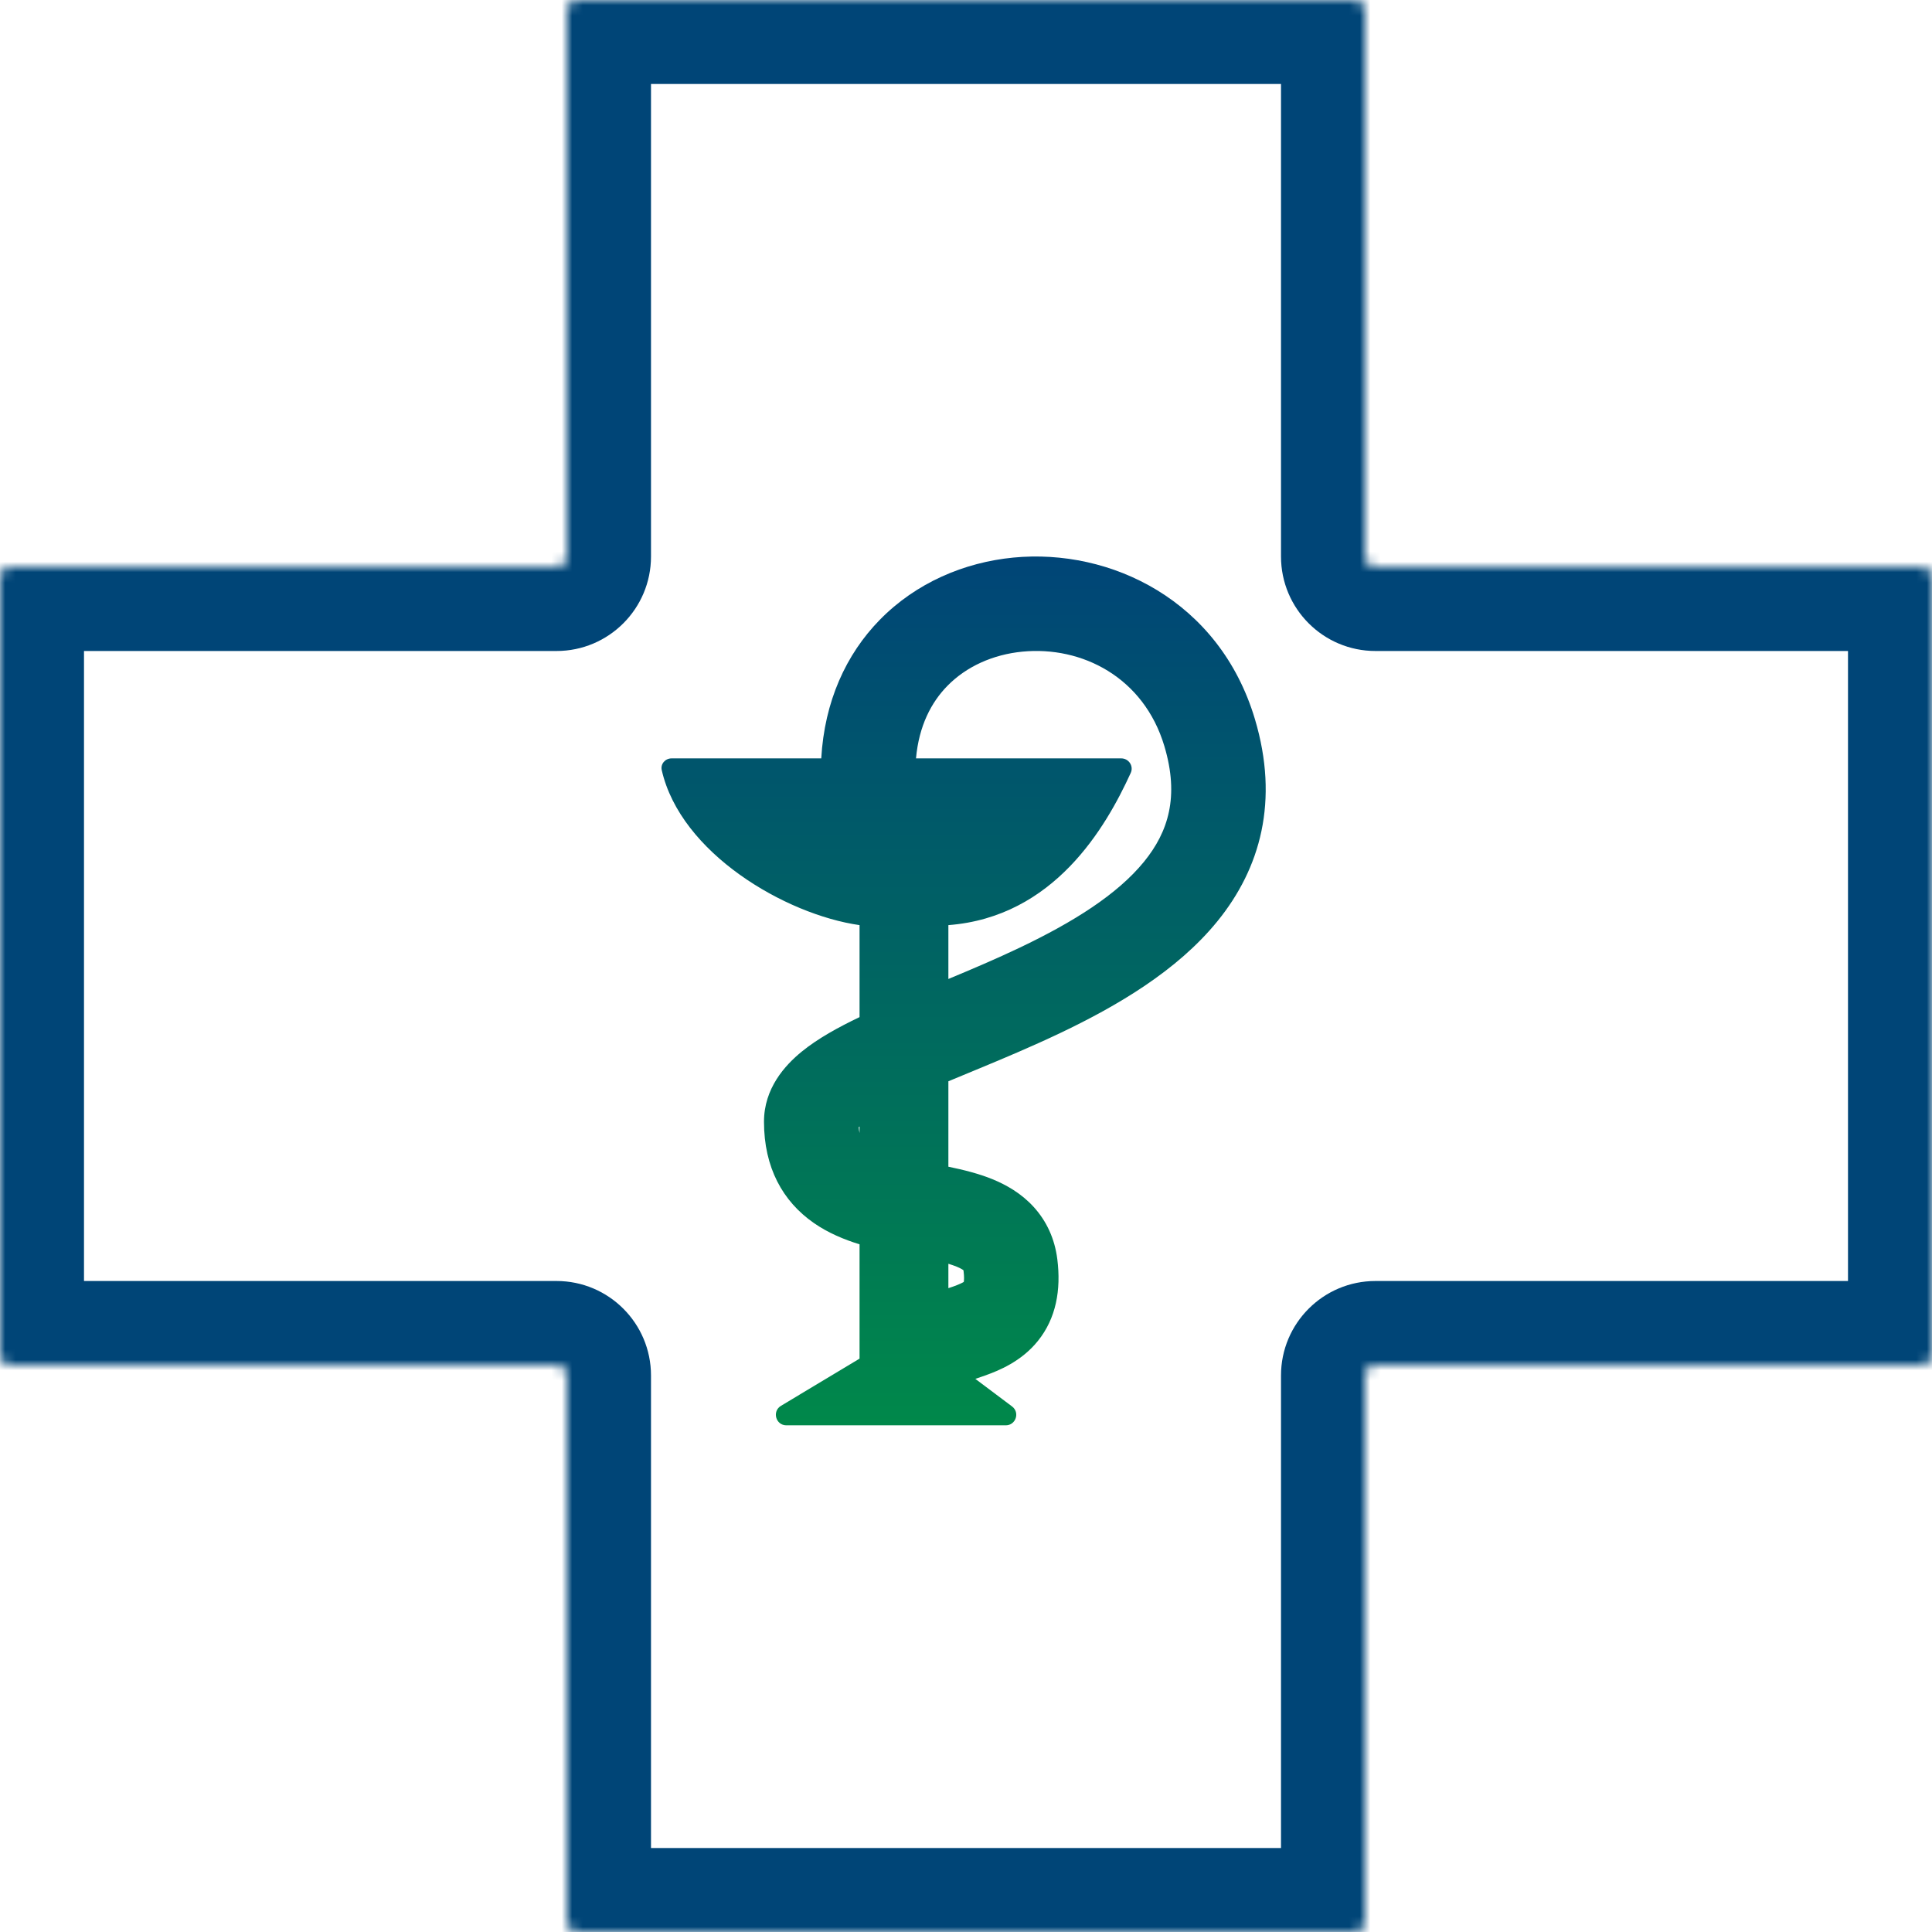
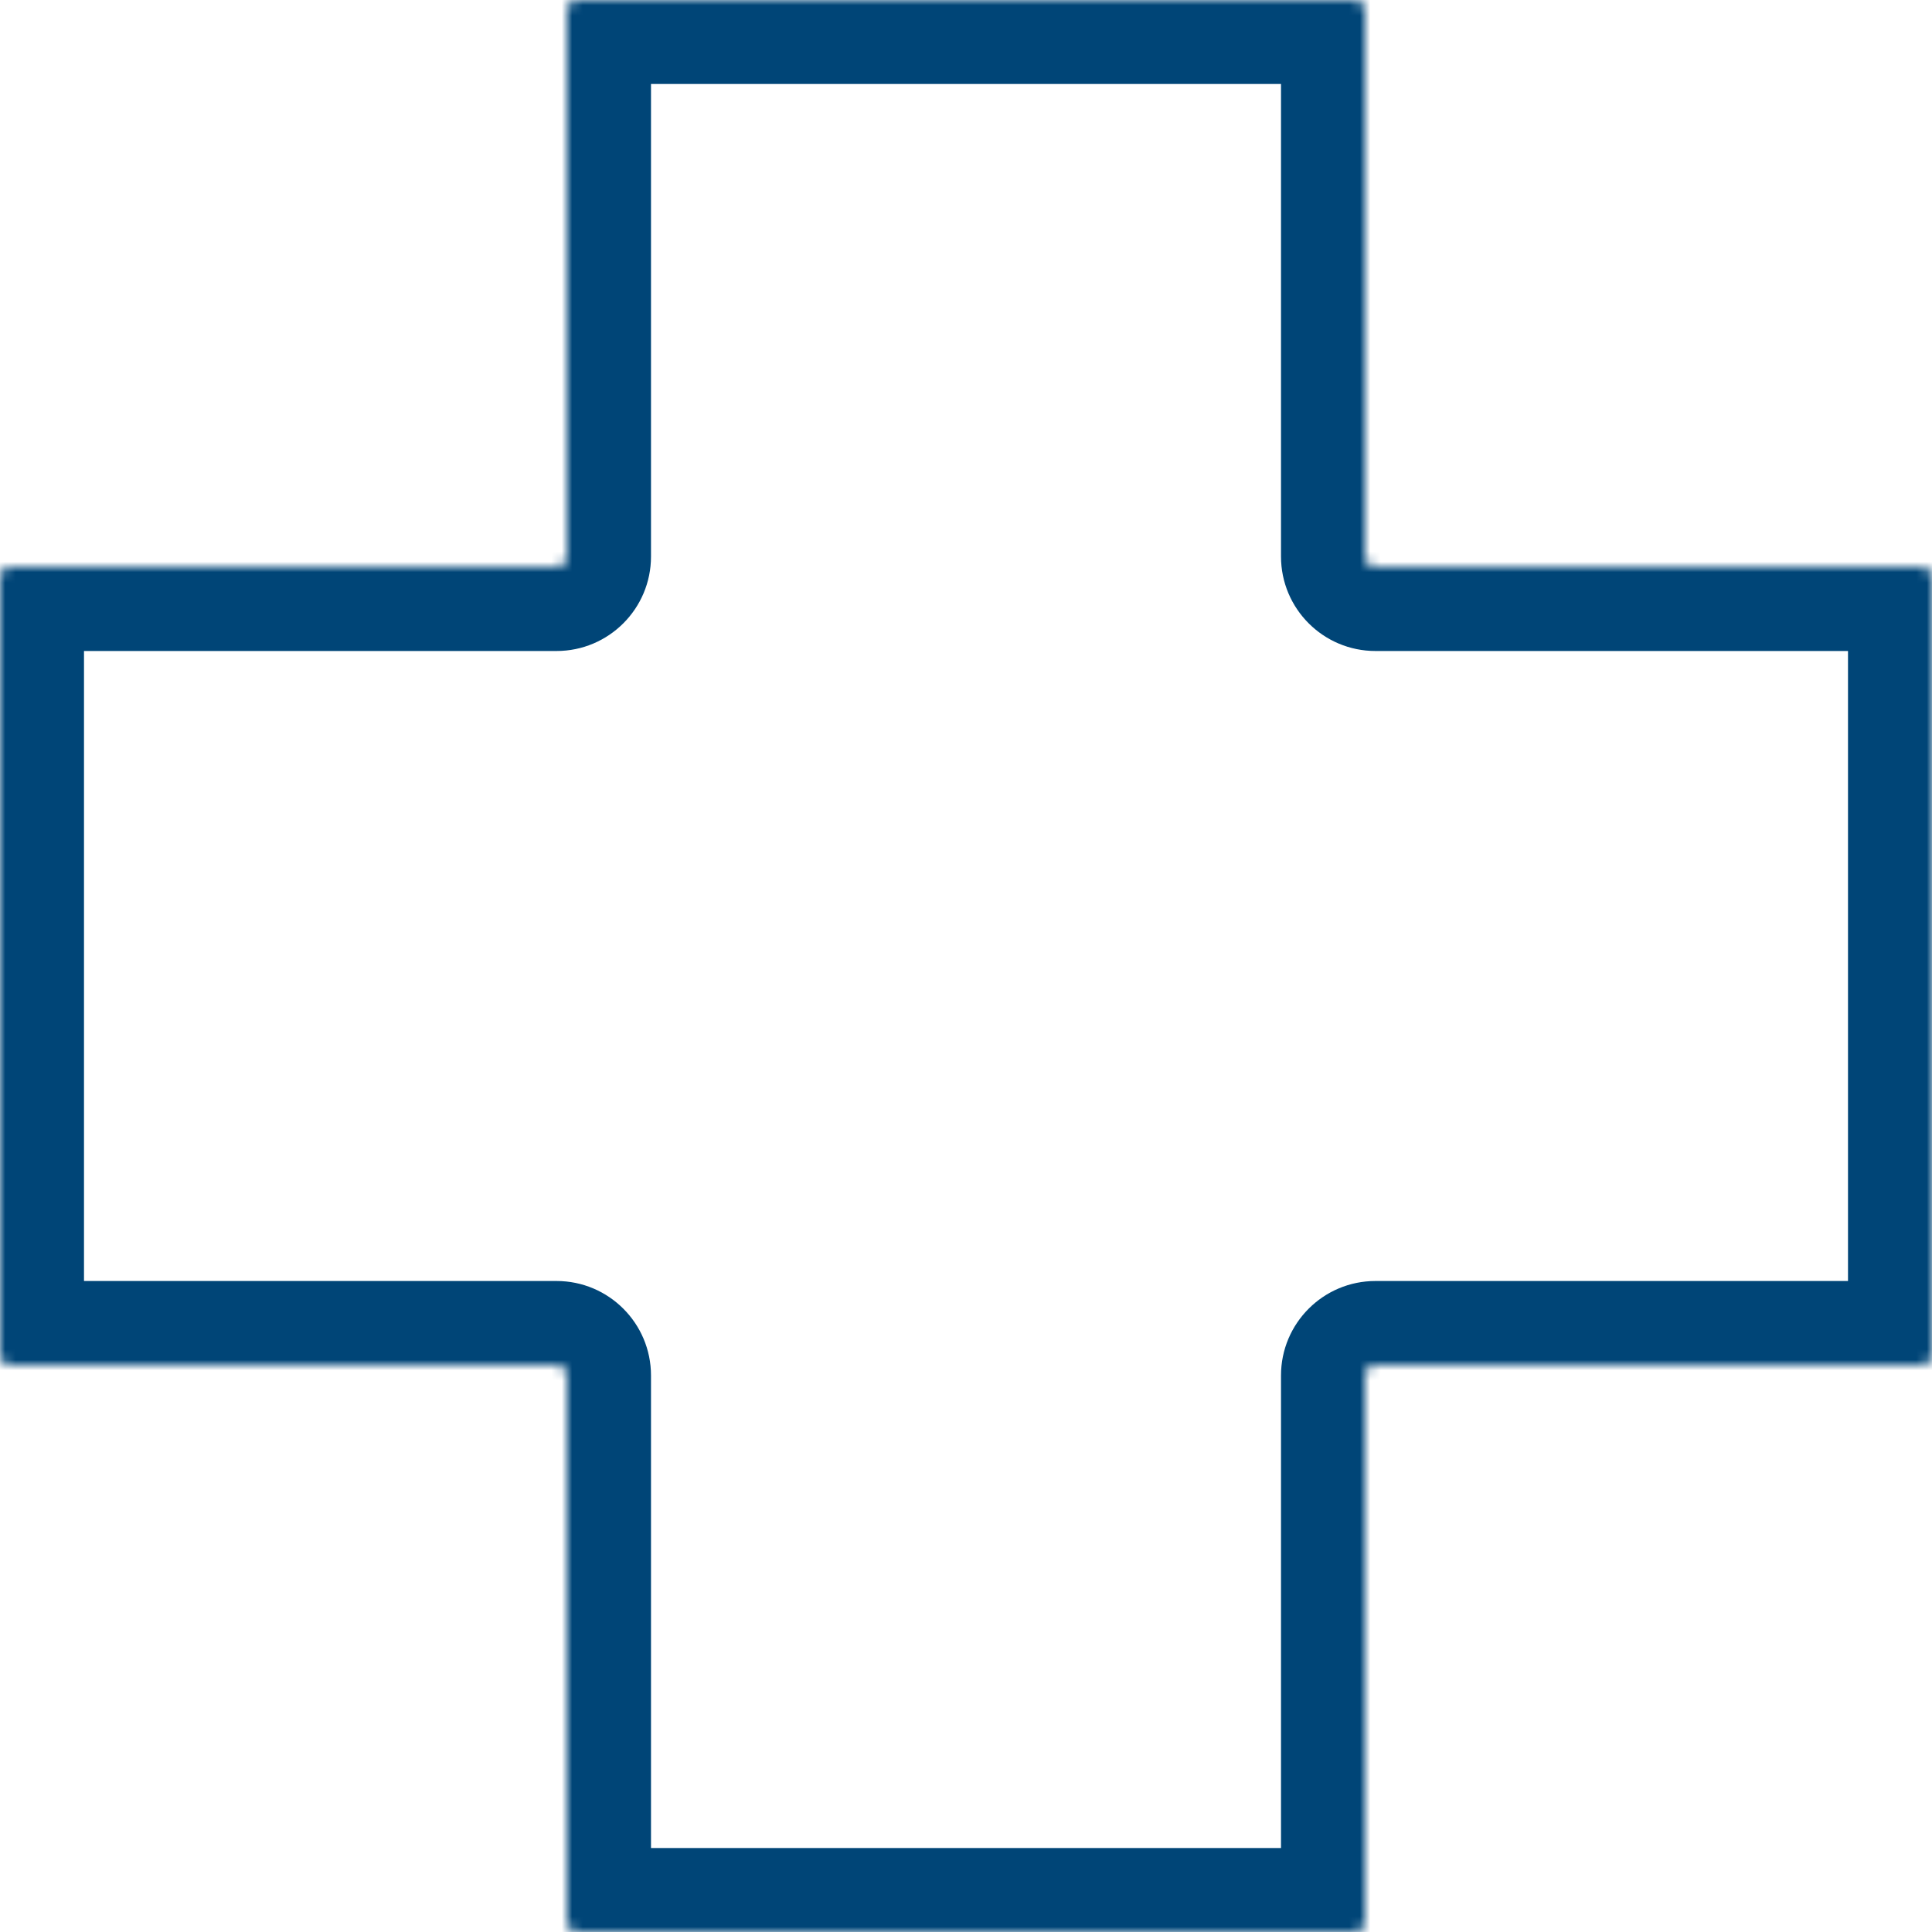
<svg xmlns="http://www.w3.org/2000/svg" width="184" height="184" viewBox="0 0 184 184" fill="none">
-   <path fill-rule="evenodd" clip-rule="evenodd" d="M87.238 72.227C87.518 69.122 88.696 66.885 90.224 65.324C92.028 63.479 94.565 62.334 97.373 62.061C103.03 61.511 108.93 64.498 110.891 71.056C112.329 75.866 111.266 79.225 108.96 82.061C106.414 85.192 102.2 87.829 97.12 90.251C94.889 91.314 92.596 92.29 90.322 93.236V88.107C100.372 87.333 105.3 78.84 107.689 73.612C107.987 72.959 107.502 72.227 106.784 72.227H87.238ZM78.215 72.227C78.523 66.818 80.562 62.329 83.79 59.03C87.251 55.493 91.845 53.556 96.502 53.103C105.775 52.202 116.138 57.187 119.513 68.478C121.842 76.266 120.045 82.695 115.943 87.739C112.081 92.488 106.34 95.826 100.993 98.375C98.27 99.673 95.507 100.83 92.974 101.879L92.231 102.187L92.231 102.187C91.574 102.458 90.938 102.722 90.322 102.979V111.115C91.728 111.403 93.227 111.775 94.528 112.308C95.819 112.837 97.251 113.638 98.437 114.937C99.68 116.298 100.454 117.989 100.697 119.925C101.062 122.842 100.588 125.547 98.847 127.709C97.258 129.683 95.102 130.542 93.79 131.01C93.443 131.134 93.147 131.235 92.889 131.321L96.385 133.946C97.154 134.523 96.746 135.745 95.785 135.745H74.894C73.88 135.745 73.51 134.41 74.379 133.888L81.862 129.394V118.506C80.392 118.054 78.868 117.421 77.508 116.476C74.534 114.408 72.761 111.181 72.761 106.829C72.761 103.658 74.748 101.462 76.361 100.15C77.912 98.888 79.879 97.815 81.862 96.868V88.107C74.788 87.095 64.817 81.25 63.023 73.343C62.89 72.756 63.358 72.227 63.959 72.227H78.215ZM81.862 107.283C81.832 107.309 81.806 107.334 81.781 107.356C81.799 107.566 81.826 107.748 81.862 107.908V107.283ZM90.322 120.36V122.682C90.507 122.621 90.659 122.571 90.769 122.532C91.387 122.312 91.673 122.158 91.789 122.087C91.816 121.93 91.838 121.61 91.767 121.045C91.765 121.032 91.763 121.021 91.762 121.01C91.76 120.997 91.758 120.985 91.756 120.976C91.688 120.921 91.506 120.796 91.118 120.637C90.868 120.535 90.605 120.444 90.322 120.36ZM91.753 122.211C91.751 122.21 91.757 122.191 91.773 122.159C91.763 122.197 91.755 122.213 91.753 122.211ZM81.576 107.579C81.575 107.579 81.581 107.569 81.597 107.55C81.585 107.569 81.577 107.578 81.576 107.579Z" fill="url(#paint0_linear_720_60)" />
  <mask id="path-2-inside-1_720_60" fill="white">
    <path fill-rule="evenodd" clip-rule="evenodd" d="M130 1C130 0.448 129.552 0 129 0H55C54.448 0 54 0.448 54 1V53C54 53.552 53.552 54 53 54H1C0.448 54 0 54.448 0 55V129C0 129.552 0.448 130 1 130H53C53.552 130 54 130.448 54 131V183C54 183.552 54.448 184 55 184H129C129.552 184 130 183.552 130 183V131C130 130.448 130.448 130 131 130H183C183.552 130 184 129.552 184 129V55C184 54.448 183.552 54 183 54H131C130.448 54 130 53.552 130 53V1Z" />
  </mask>
  <path d="M55 8H129V-8H55V8ZM62 53V1H46V53H62ZM1 62H53V46H1V62ZM8 129V55H-8V129H8ZM53 122H1V138H53V122ZM62 183V131H46V183H62ZM129 176H55V192H129V176ZM122 131V183H138V131H122ZM183 122H131V138H183V122ZM176 55V129H192V55H176ZM131 62H183V46H131V62ZM122 1V53H138V1H122ZM131 46C134.866 46 138 49.134 138 53H122C122 57.971 126.029 62 131 62V46ZM192 55C192 50.029 187.971 46 183 46V62C179.134 62 176 58.866 176 55H192ZM183 138C187.971 138 192 133.971 192 129H176C176 125.134 179.134 122 183 122V138ZM138 131C138 134.866 134.866 138 131 138V122C126.029 122 122 126.029 122 131H138ZM129 192C133.971 192 138 187.971 138 183H122C122 179.134 125.134 176 129 176V192ZM46 183C46 187.971 50.029 192 55 192V176C58.866 176 62 179.134 62 183H46ZM53 138C49.134 138 46 134.866 46 131H62C62 126.029 57.971 122 53 122V138ZM-8 129C-8 133.971 -3.971 138 1 138V122C4.866 122 8 125.134 8 129H-8ZM1 46C-3.971 46 -8 50.029 -8 55H8C8 58.866 4.866 62 1 62V46ZM46 53C46 49.134 49.134 46 53 46V62C57.971 62 62 57.971 62 53H46ZM129 8C125.134 8 122 4.866 122 1H138C138 -3.971 133.971 -8 129 -8V8ZM55 -8C50.029 -8 46 -3.971 46 1H62C62 4.866 58.866 8 55 8V-8Z" fill="#004577" mask="url(#path-2-inside-1_720_60)" />
  <defs>
    <linearGradient id="paint0_linear_720_60" x1="91.772" y1="53" x2="91.772" y2="135.745" gradientUnits="userSpaceOnUse">
      <stop stop-color="#004577" />
      <stop offset="1" stop-color="#00884A" />
    </linearGradient>
  </defs>
</svg>